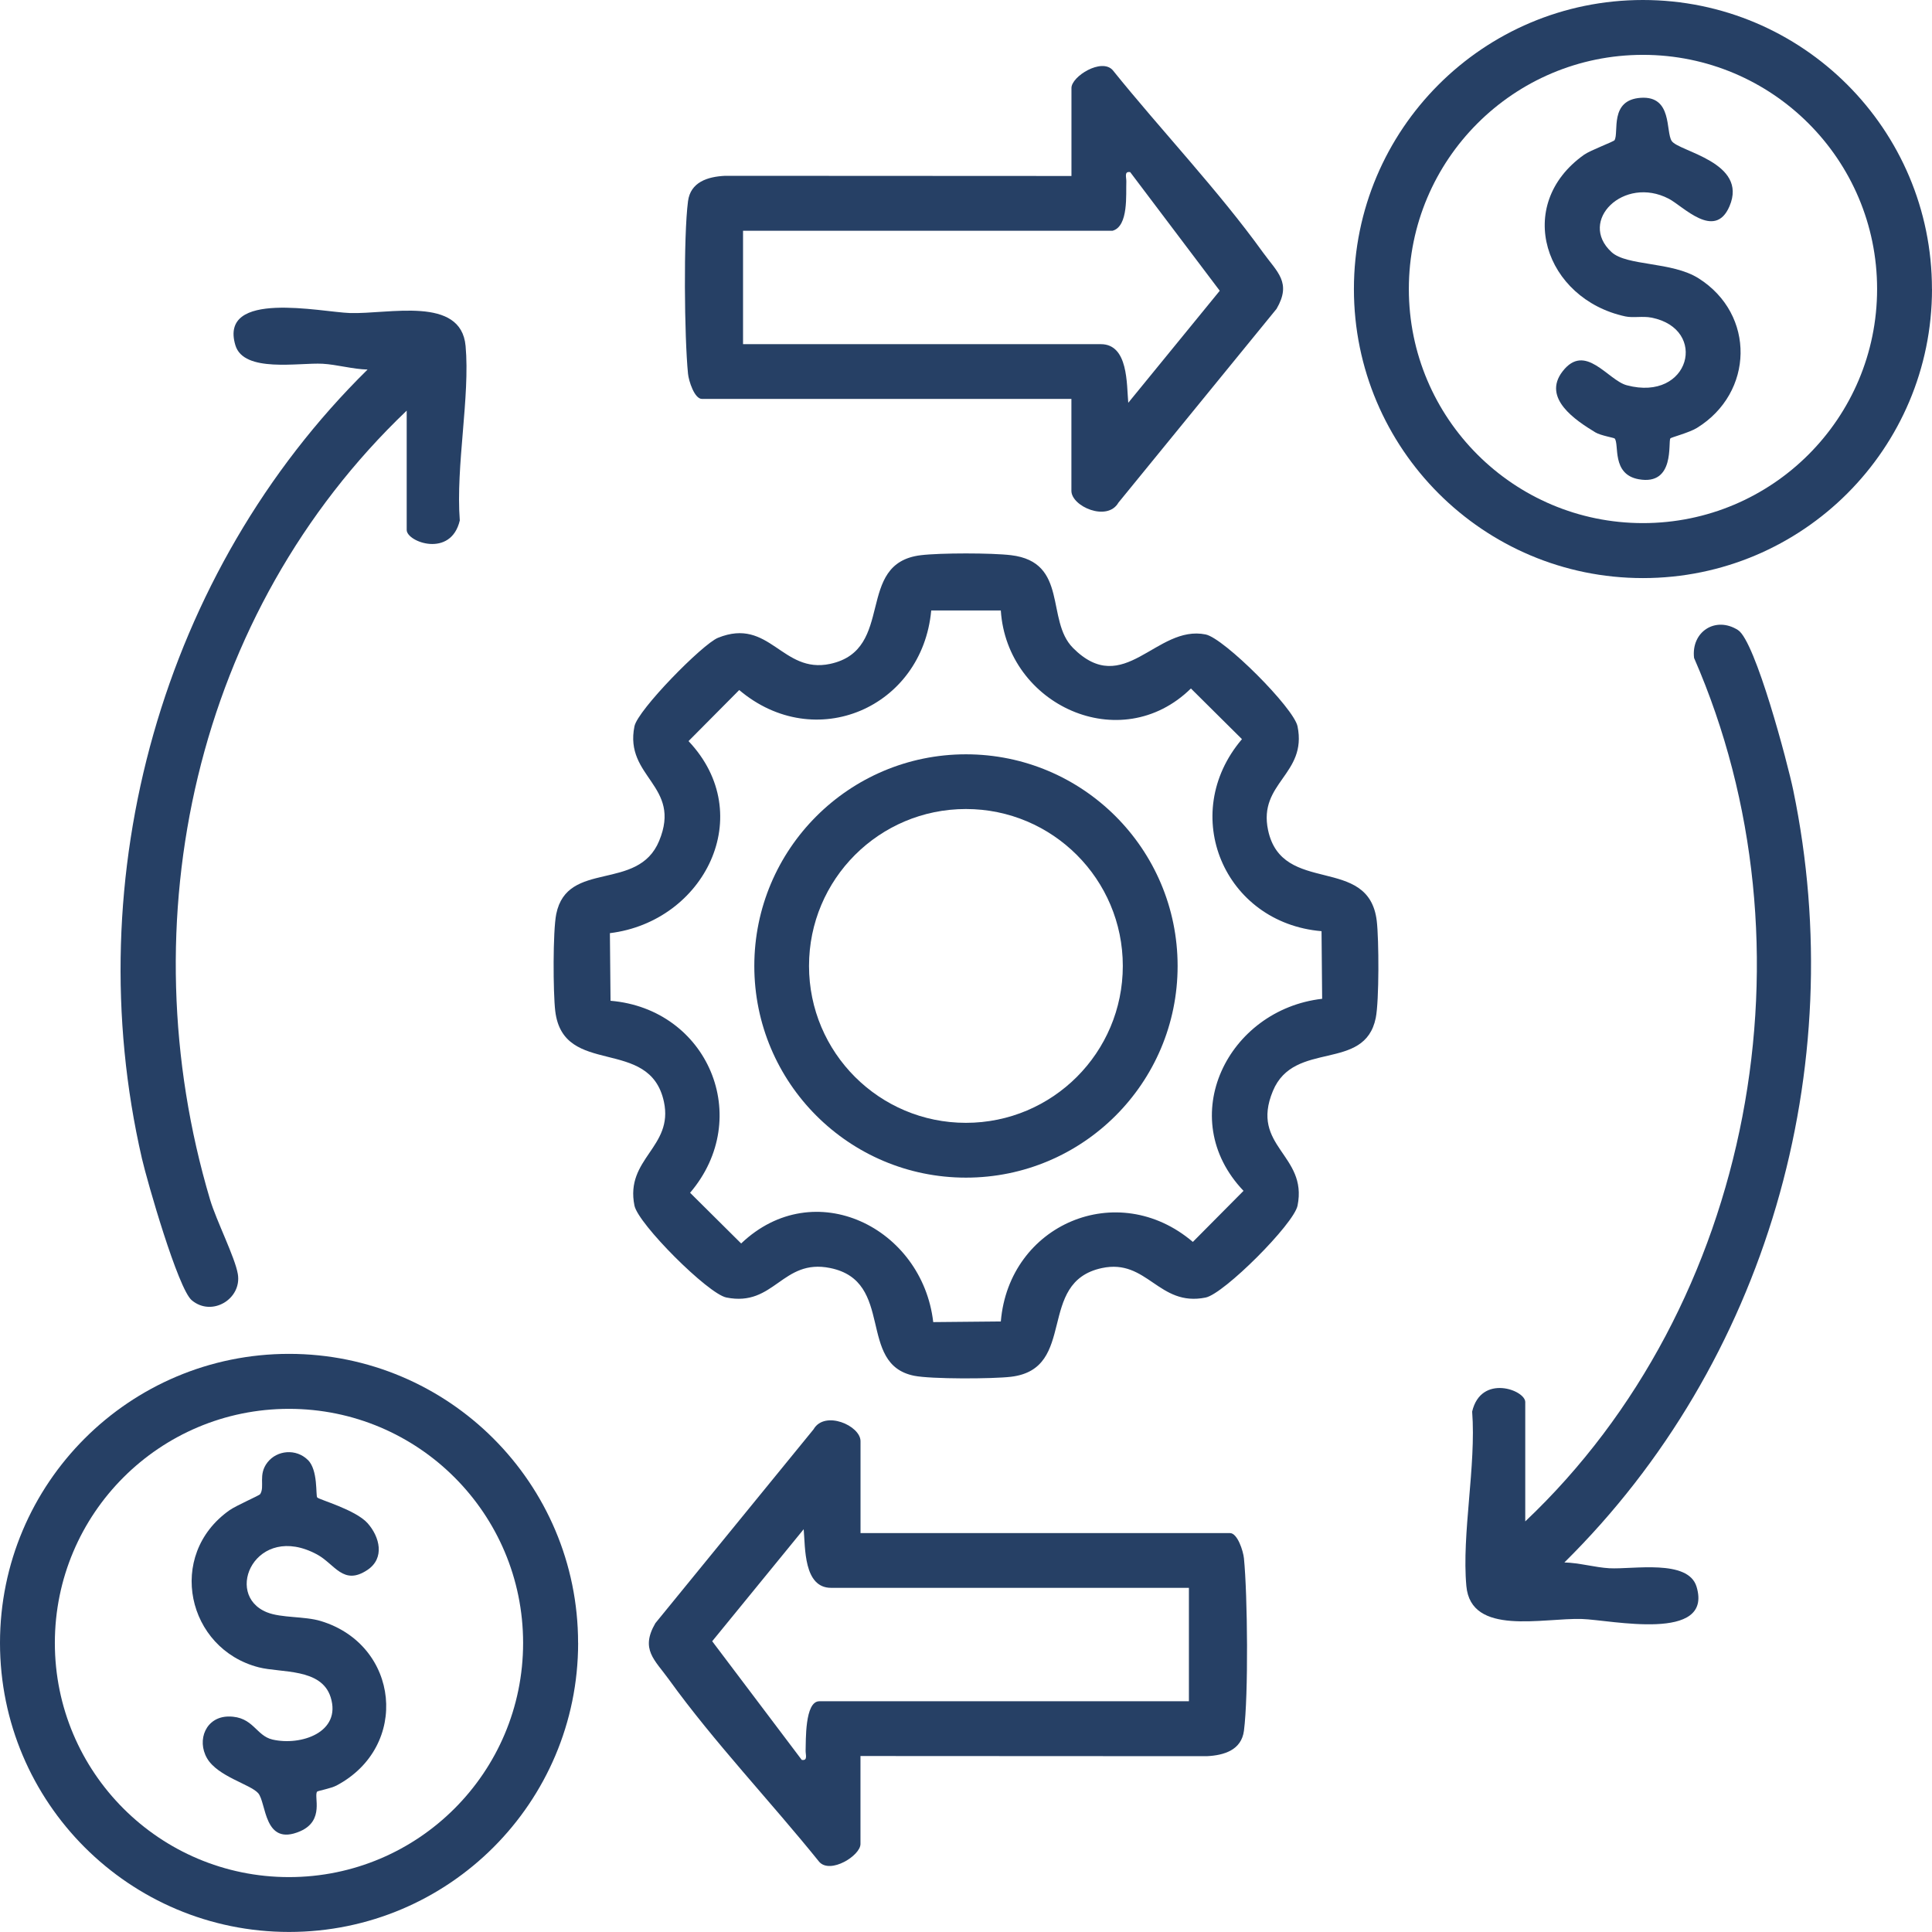
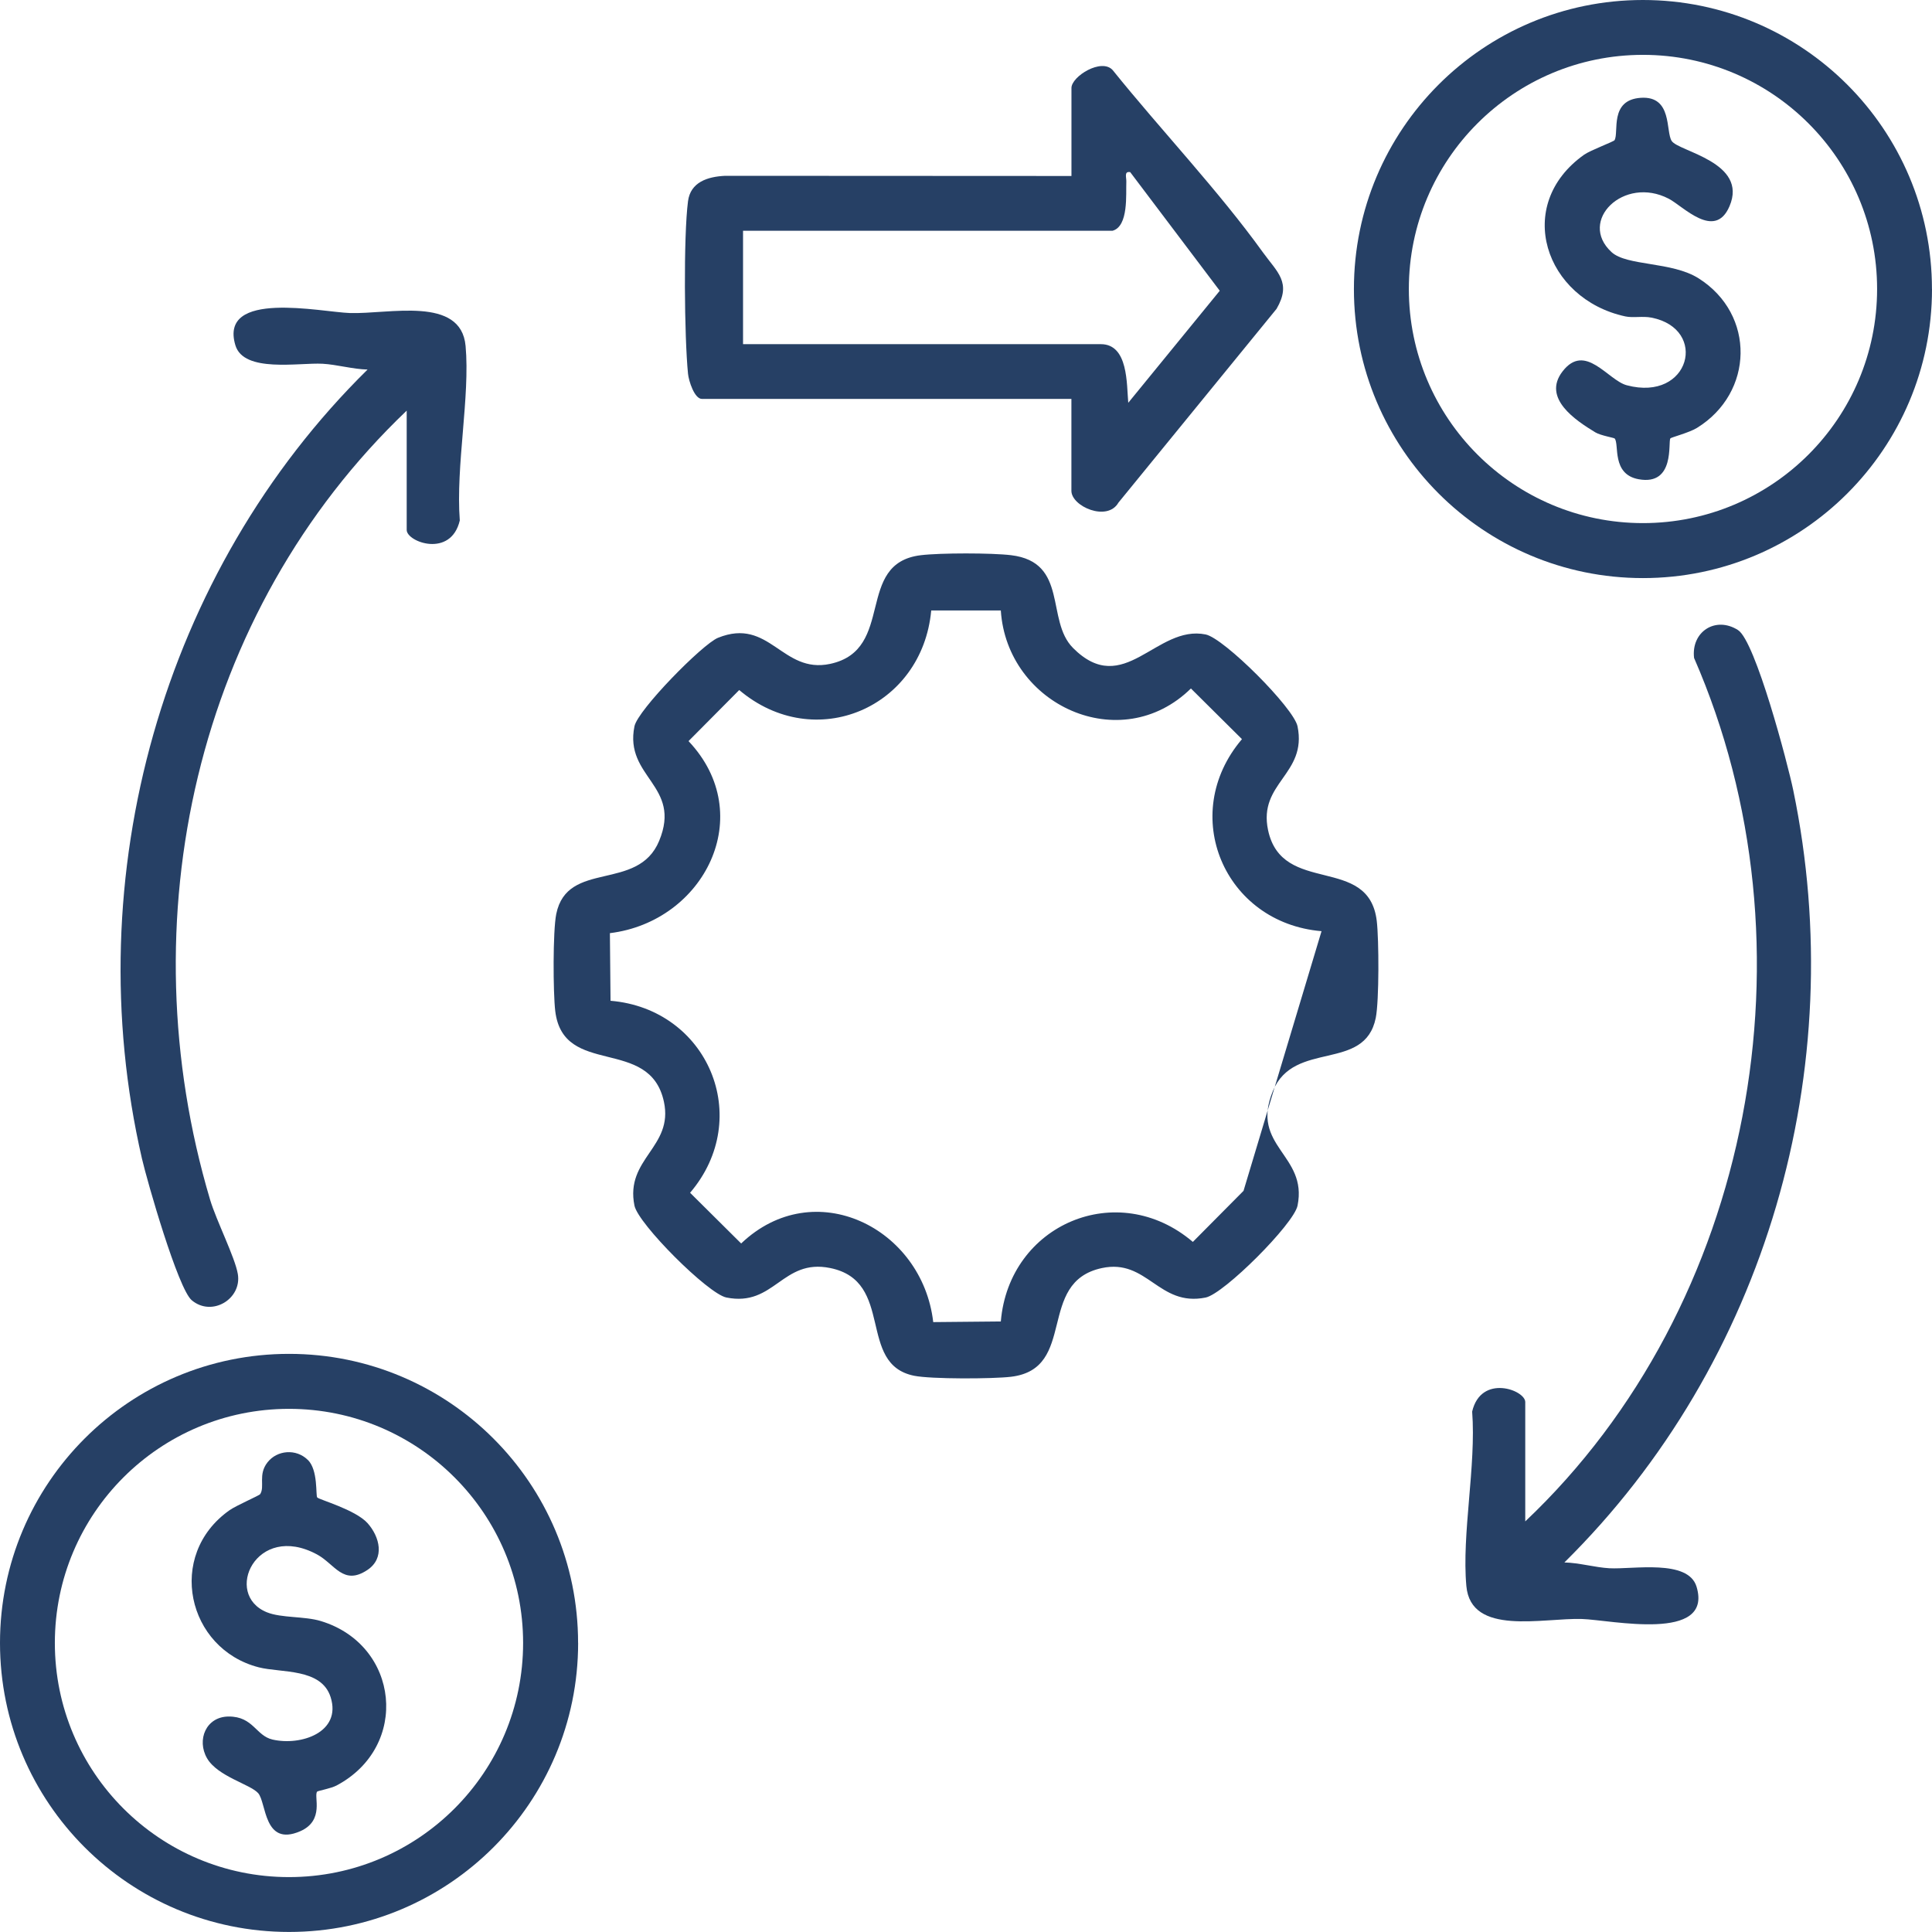
<svg xmlns="http://www.w3.org/2000/svg" width="79" height="79" viewBox="0 0 79 79" fill="none">
  <g clip-path="url(#clip0_870_46170)">
-     <path d="M43.872 26.492C45.96 28.586 47.274 25.533 49.299 25.943C50.053 26.097 52.903 28.947 53.057 29.701C53.456 31.669 51.438 32 51.852 33.946C52.425 36.642 55.969 34.925 56.296 37.657C56.386 38.405 56.396 40.928 56.255 41.623C55.802 43.851 52.918 42.511 52.049 44.611C51.104 46.885 53.482 47.207 53.057 49.299C52.903 50.053 50.051 52.903 49.299 53.057C47.372 53.448 46.917 51.452 45.054 51.852C42.355 52.431 44.078 55.967 41.343 56.296C40.595 56.386 38.072 56.396 37.377 56.255C35.023 55.777 36.611 52.39 33.946 51.85C31.981 51.45 31.669 53.454 29.701 53.055C28.947 52.901 26.097 50.049 25.943 49.297C25.552 47.37 27.548 46.915 27.148 45.052C26.569 42.353 23.033 44.075 22.704 41.341C22.615 40.593 22.604 38.07 22.745 37.375C23.198 35.147 26.082 36.486 26.952 34.386C27.896 32.113 25.518 31.791 25.943 29.699C26.08 29.03 28.723 26.338 29.359 26.08C31.474 25.225 31.974 27.569 33.946 27.146C36.645 26.567 34.925 23.029 37.657 22.702C38.454 22.606 40.546 22.606 41.343 22.702C43.704 22.986 42.753 25.366 43.872 26.49V26.492ZM40.924 24.962H38.078C37.713 28.941 33.325 30.836 30.227 28.216L28.154 30.304C31.005 33.316 28.802 37.683 24.939 38.157L24.965 40.922C28.936 41.255 30.838 45.695 28.218 48.773L30.306 50.846C33.295 47.998 37.717 50.203 38.16 54.061L40.924 54.035C41.257 50.064 45.697 48.162 48.776 50.782L50.848 48.694C48 45.705 50.205 41.283 54.063 40.841L54.038 38.076C50.066 37.743 48.164 33.303 50.784 30.224L48.697 28.152C45.821 30.972 41.174 28.825 40.924 24.965V24.962Z" fill="#264065" />
+     <path d="M43.872 26.492C45.96 28.586 47.274 25.533 49.299 25.943C50.053 26.097 52.903 28.947 53.057 29.701C53.456 31.669 51.438 32 51.852 33.946C52.425 36.642 55.969 34.925 56.296 37.657C56.386 38.405 56.396 40.928 56.255 41.623C55.802 43.851 52.918 42.511 52.049 44.611C51.104 46.885 53.482 47.207 53.057 49.299C52.903 50.053 50.051 52.903 49.299 53.057C47.372 53.448 46.917 51.452 45.054 51.852C42.355 52.431 44.078 55.967 41.343 56.296C40.595 56.386 38.072 56.396 37.377 56.255C35.023 55.777 36.611 52.39 33.946 51.85C31.981 51.45 31.669 53.454 29.701 53.055C28.947 52.901 26.097 50.049 25.943 49.297C25.552 47.37 27.548 46.915 27.148 45.052C26.569 42.353 23.033 44.075 22.704 41.341C22.615 40.593 22.604 38.07 22.745 37.375C23.198 35.147 26.082 36.486 26.952 34.386C27.896 32.113 25.518 31.791 25.943 29.699C26.08 29.03 28.723 26.338 29.359 26.08C31.474 25.225 31.974 27.569 33.946 27.146C36.645 26.567 34.925 23.029 37.657 22.702C38.454 22.606 40.546 22.606 41.343 22.702C43.704 22.986 42.753 25.366 43.872 26.49V26.492ZM40.924 24.962H38.078C37.713 28.941 33.325 30.836 30.227 28.216L28.154 30.304C31.005 33.316 28.802 37.683 24.939 38.157L24.965 40.922C28.936 41.255 30.838 45.695 28.218 48.773L30.306 50.846C33.295 47.998 37.717 50.203 38.16 54.061L40.924 54.035C41.257 50.064 45.697 48.162 48.776 50.782L50.848 48.694L54.038 38.076C50.066 37.743 48.164 33.303 50.784 30.224L48.697 28.152C45.821 30.972 41.174 28.825 40.924 24.965V24.962Z" fill="#264065" />
    <path d="M79 11.819C79 18.346 73.708 23.638 67.181 23.638C60.654 23.638 55.362 18.346 55.362 11.819C55.362 5.292 60.652 0 67.179 0C73.706 0 78.998 5.292 78.998 11.819H79ZM76.755 11.817C76.755 6.529 72.469 2.243 67.181 2.243C61.894 2.243 57.608 6.529 57.608 11.817C57.608 17.105 61.894 21.39 67.181 21.39C72.469 21.39 76.755 17.105 76.755 11.817Z" fill="#264065" />
    <path d="M23.64 67.179C23.64 73.706 18.348 78.998 11.821 78.998C5.294 78.998 0 73.708 0 67.179C0 60.65 5.292 55.36 11.819 55.36C18.346 55.36 23.638 60.652 23.638 67.179H23.64ZM21.39 67.181C21.39 61.893 17.105 57.608 11.817 57.608C6.529 57.608 2.243 61.893 2.243 67.181C2.243 72.469 6.529 76.755 11.817 76.755C17.105 76.755 21.39 72.469 21.39 67.181Z" fill="#264065" />
    <path d="M43.817 16.312H28.703C28.396 16.312 28.163 15.579 28.133 15.282C27.983 13.78 27.945 9.678 28.133 8.228C28.235 7.446 28.932 7.223 29.654 7.189L43.812 7.196V3.598C43.812 3.124 45.045 2.357 45.5 2.869C47.474 5.322 49.812 7.779 51.642 10.321C52.228 11.133 52.824 11.552 52.2 12.627L45.733 20.553C45.278 21.348 43.81 20.707 43.81 20.07V16.312H43.817ZM45.496 9.435H30.383V14.073H45.015C46.141 14.073 46.066 15.714 46.135 16.47L49.876 11.889L46.214 7.038C45.953 6.995 46.064 7.253 46.056 7.433C46.034 7.928 46.156 9.247 45.496 9.435Z" fill="#264065" />
-     <path d="M35.181 62.688H50.294C50.602 62.688 50.835 63.421 50.865 63.718C51.014 65.22 51.053 69.322 50.865 70.772C50.762 71.554 50.066 71.777 49.344 71.811L35.185 71.804V75.402C35.185 75.876 33.953 76.644 33.498 76.131C31.523 73.678 29.186 71.221 27.355 68.679C26.77 67.867 26.174 67.448 26.797 66.374L33.265 58.447C33.72 57.653 35.187 58.293 35.187 58.93V62.688H35.181ZM48.615 64.927H33.983C32.857 64.927 32.931 63.286 32.863 62.53L29.122 67.111L32.784 71.963C33.045 72.005 32.934 71.747 32.942 71.567C32.957 71.217 32.899 69.565 33.502 69.565H48.615V64.927Z" fill="#264065" />
    <path d="M16.63 16.791C7.98 25.039 5.2 37.66 8.591 49.057C8.845 49.91 9.612 51.418 9.725 52.096C9.896 53.11 8.668 53.862 7.841 53.168C7.279 52.696 6.021 48.314 5.803 47.37C3.149 35.846 6.636 23.375 15.03 15.111C14.43 15.098 13.774 14.906 13.191 14.874C12.227 14.821 9.967 15.259 9.625 14.118C8.939 11.832 13.141 12.763 14.306 12.8C15.912 12.851 18.85 12.088 19.038 14.146C19.226 16.203 18.632 19.059 18.801 21.281C18.438 22.828 16.63 22.164 16.63 21.67V16.793V16.791Z" fill="#264065" />
    <path d="M62.368 62.21C71.698 53.386 74.411 38.672 69.271 26.904C69.145 25.83 70.153 25.18 71.068 25.764C71.781 26.219 73.102 31.231 73.324 32.301C75.691 43.695 72.226 55.732 63.968 63.889C64.569 63.902 65.224 64.094 65.808 64.126C66.771 64.179 69.031 63.741 69.373 64.882C70.059 67.168 65.857 66.237 64.692 66.201C63.086 66.149 60.148 66.912 59.96 64.855C59.766 62.724 60.366 59.941 60.197 57.719C60.56 56.172 62.368 56.836 62.368 57.33V62.207V62.21Z" fill="#264065" />
-     <path d="M48.153 39.499C48.153 44.28 44.278 48.154 39.499 48.154C34.719 48.154 30.844 44.278 30.844 39.499C30.844 34.72 34.719 30.844 39.499 30.844C44.278 30.844 48.153 34.72 48.153 39.499ZM45.912 39.497C45.912 35.955 43.041 33.081 39.496 33.081C35.952 33.081 33.081 35.952 33.081 39.497C33.081 43.041 35.952 45.913 39.496 45.913C43.041 45.913 45.912 43.041 45.912 39.497Z" fill="#264065" />
    <path d="M68.303 17.927C68.196 18.053 68.514 19.871 67.004 19.596C65.888 19.393 66.22 18.166 66.025 17.931C66 17.899 65.451 17.81 65.237 17.681C64.429 17.192 63.053 16.284 63.889 15.192C64.818 13.979 65.743 15.549 66.521 15.754C69.112 16.442 69.864 13.447 67.529 12.988C67.17 12.917 66.779 13.007 66.459 12.938C63.167 12.225 61.874 8.383 64.775 6.326C65.032 6.144 65.985 5.792 66.019 5.732C66.207 5.42 65.794 4.083 67.096 3.999C68.397 3.916 68.102 5.375 68.356 5.764C68.638 6.198 71.495 6.627 70.719 8.435C70.119 9.838 68.818 8.426 68.234 8.125C66.399 7.172 64.51 9.029 65.893 10.306C66.521 10.887 68.358 10.687 69.456 11.381C71.791 12.857 71.721 16.06 69.388 17.498C69.07 17.694 68.337 17.882 68.298 17.927H68.303Z" fill="#264065" />
    <path d="M12.588 59.695C13.014 60.116 12.903 61.148 12.971 61.231C13.046 61.321 14.539 61.731 15.033 62.286C15.526 62.842 15.748 63.714 15.022 64.197C14.033 64.855 13.693 63.953 12.96 63.56C10.473 62.222 9.108 65.198 10.914 65.927C11.507 66.166 12.452 66.083 13.114 66.284C16.338 67.258 16.772 71.416 13.759 73.011C13.533 73.131 12.997 73.227 12.969 73.259C12.815 73.439 13.291 74.443 12.268 74.883C10.777 75.522 10.899 73.708 10.555 73.321C10.232 72.958 8.895 72.64 8.465 71.894C8.036 71.148 8.42 70.194 9.35 70.189C10.358 70.185 10.458 70.973 11.144 71.131C12.311 71.398 13.973 70.832 13.52 69.399C13.142 68.2 11.497 68.412 10.58 68.177C7.649 67.425 6.784 63.594 9.38 61.757C9.659 61.558 10.599 61.156 10.638 61.096C10.841 60.787 10.54 60.306 10.937 59.797C11.334 59.289 12.116 59.231 12.584 59.695H12.588Z" fill="#264065" />
  </g>
  <defs>
    <clipPath id="clip0_870_46170">
      <rect width="79" height="79" fill="white" />
    </clipPath>
  </defs>
</svg>